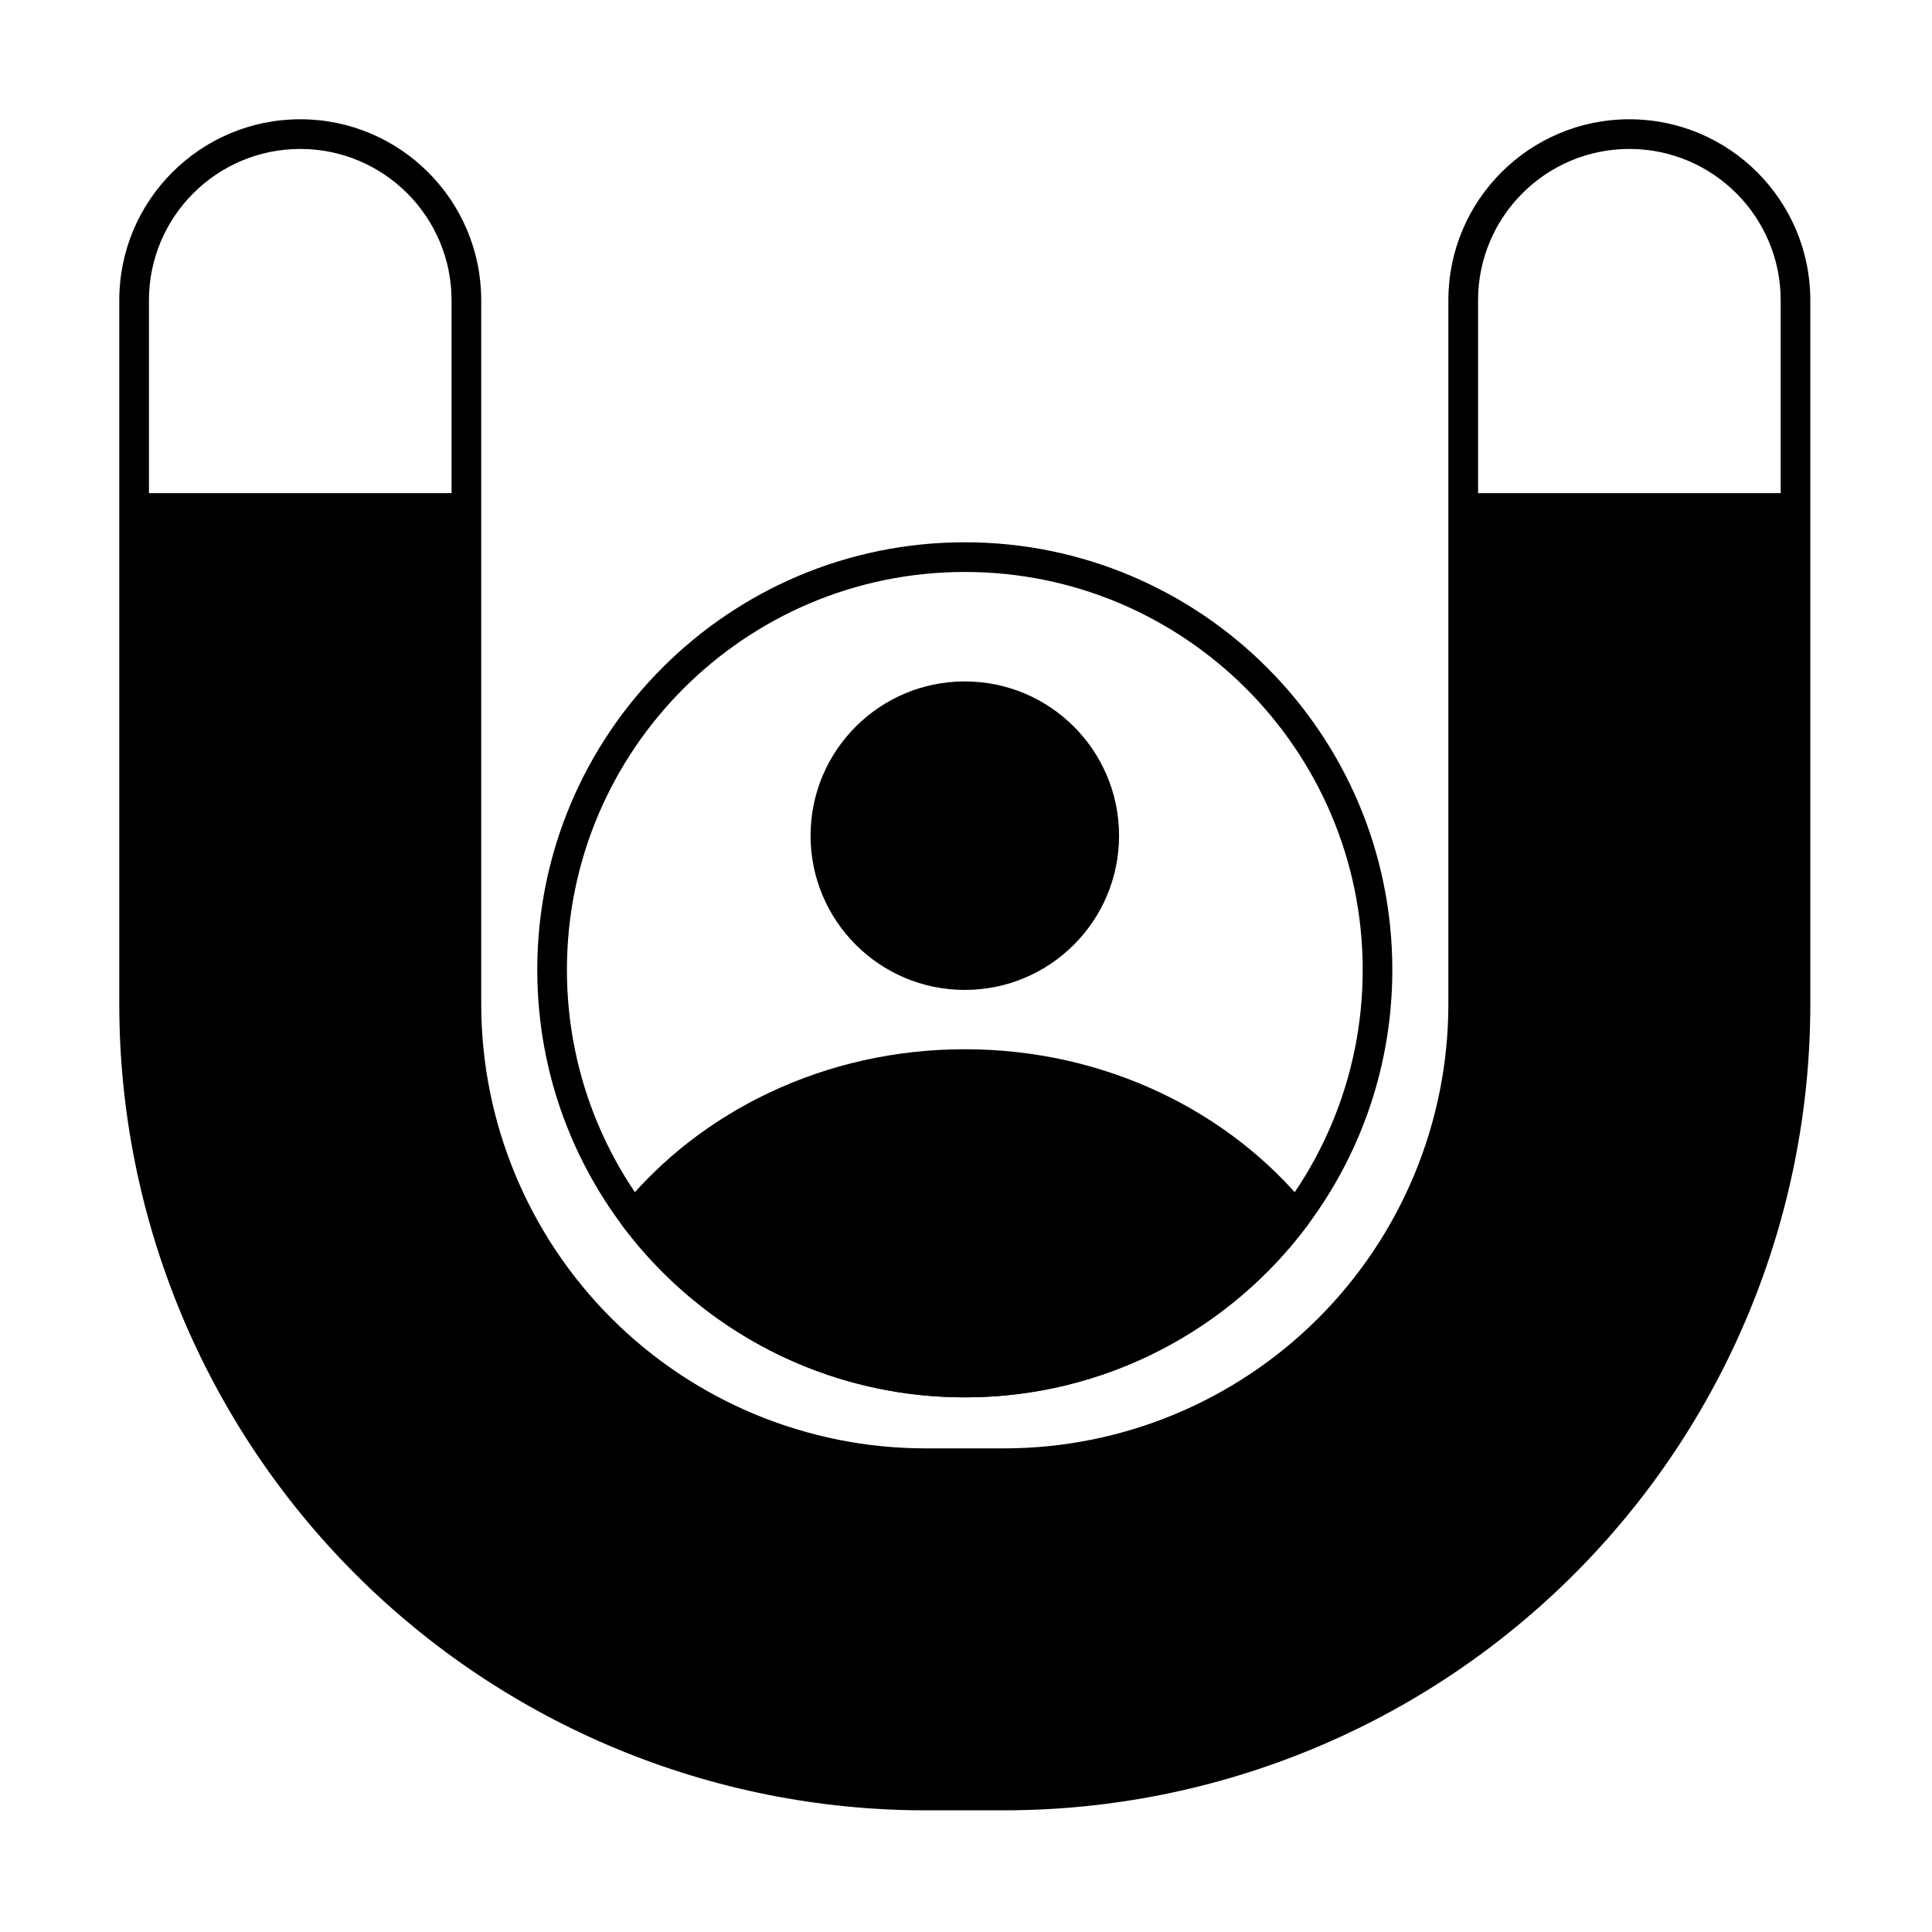
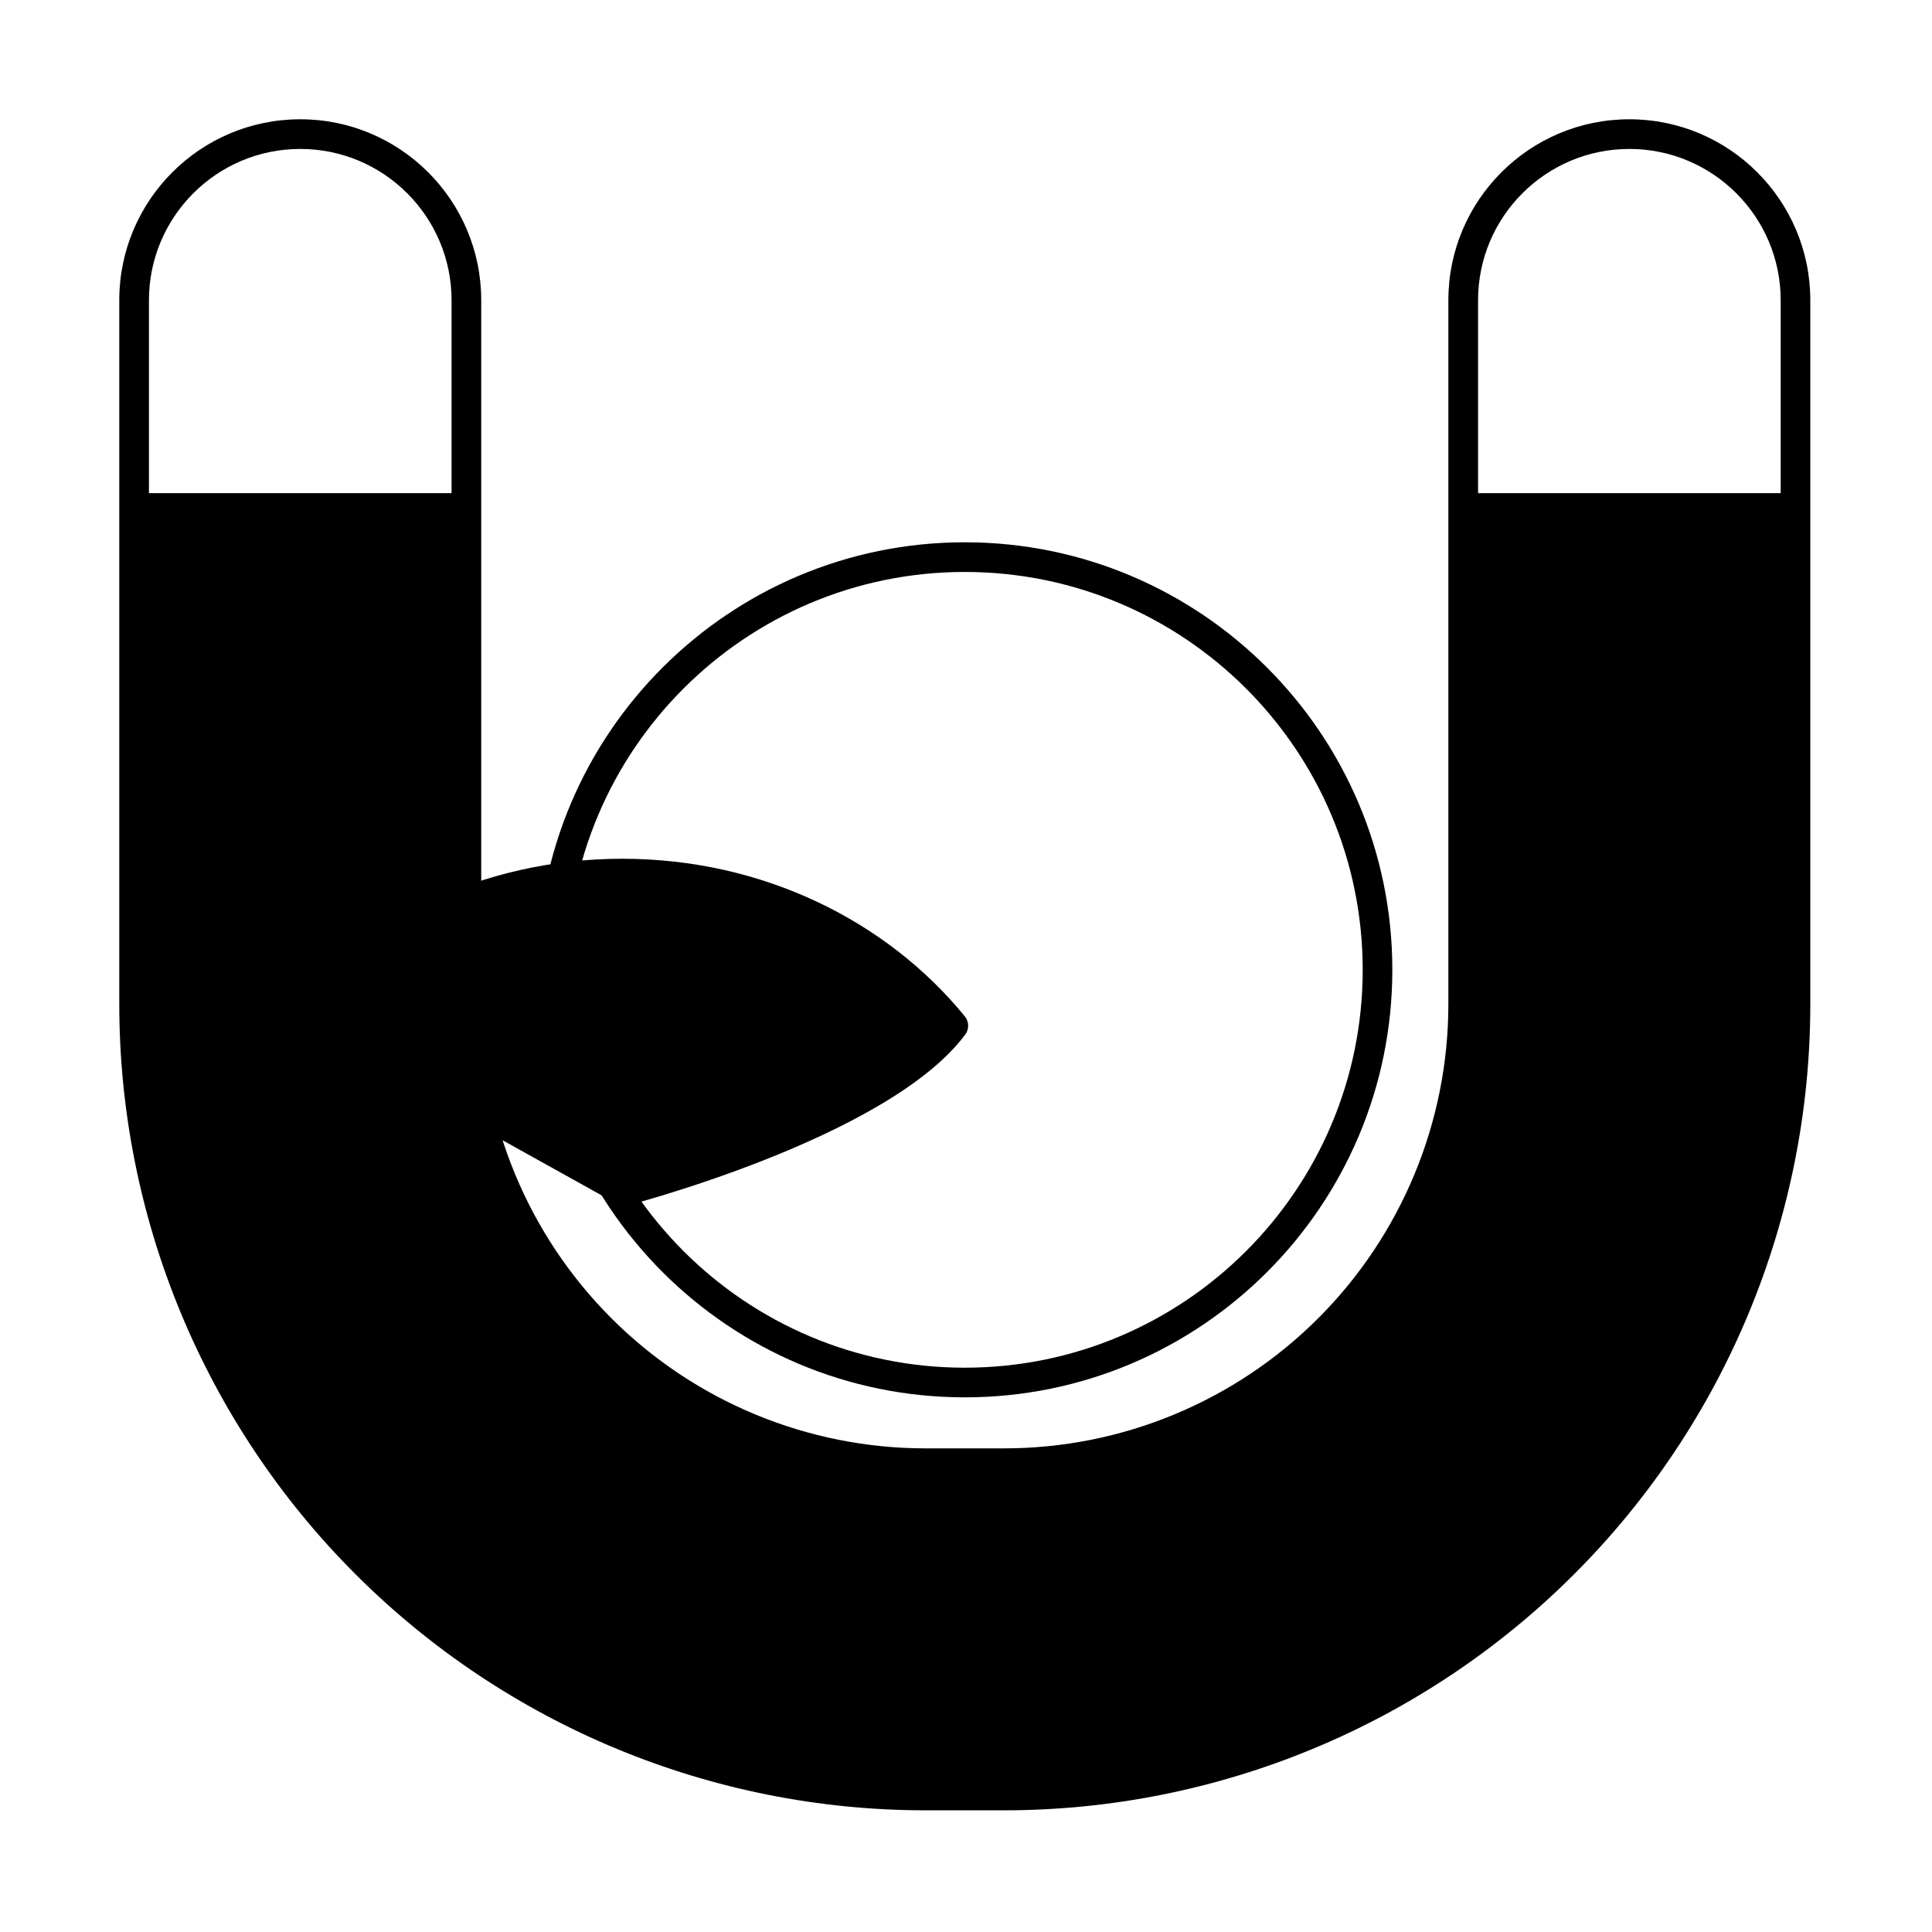
<svg xmlns="http://www.w3.org/2000/svg" fill="#000000" width="800px" height="800px" version="1.1" viewBox="144 144 512 512">
  <g fill-rule="evenodd">
    <path d="m399.68 287.71c-62.531 0-113.3 50.77-113.3 113.3 0 62.535 50.773 113.3 113.3 113.3 62.535 0 113.3-50.77 113.3-113.3 0-62.535-50.77-113.3-113.3-113.3zm0 7.863c58.195 0 105.45 47.246 105.45 105.44 0 58.195-47.25 105.44-105.45 105.44-58.195 0-105.44-47.246-105.44-105.44 0-58.195 47.246-105.44 105.44-105.44z" />
    <path d="m175.61 223.57v186.51c0 56.672 22.512 111.02 62.582 151.09 40.074 40.074 94.422 62.582 151.09 62.582h20.797c56.672 0 111.02-22.512 151.09-62.582 40.074-40.07 62.582-94.422 62.582-151.09v-186.51c0-26.469-21.488-47.961-47.957-47.961s-47.961 21.488-47.961 47.961v186.51c0 31.23-12.406 61.184-34.488 83.266-22.086 22.082-52.035 34.488-83.266 34.488h-20.797c-31.23 0-61.184-12.406-83.266-34.488-22.082-22.086-34.488-52.035-34.488-83.266v-186.51c0-26.469-21.488-47.961-47.961-47.961-26.469 0-47.961 21.488-47.961 47.961zm440.29 51.125h-80.195v-51.125c0-22.129 17.965-40.098 40.098-40.098 22.129 0 40.098 17.969 40.098 40.098zm-352.23 0h-80.195v-51.125c0-22.129 17.969-40.098 40.098-40.098 22.129 0 40.098 17.969 40.098 40.098z" />
-     <path d="m308.92 463.83c-1.141 1.395-1.184 3.391-0.105 4.836 20.664 27.703 53.688 45.648 90.871 45.648s70.203-17.945 90.871-45.648c1.078-1.445 1.035-3.438-0.105-4.836-20.645-25.324-53.617-41.77-90.766-41.77-37.145 0-70.121 16.445-90.766 41.77z" />
-     <path d="m440.56 365.46c0 22.578-18.301 40.879-40.875 40.879-22.574 0-40.875-18.301-40.875-40.879 0-22.574 18.301-40.875 40.875-40.875 22.574 0 40.875 18.301 40.875 40.875" />
+     <path d="m308.92 463.83s70.203-17.945 90.871-45.648c1.078-1.445 1.035-3.438-0.105-4.836-20.645-25.324-53.617-41.77-90.766-41.77-37.145 0-70.121 16.445-90.766 41.77z" />
  </g>
</svg>